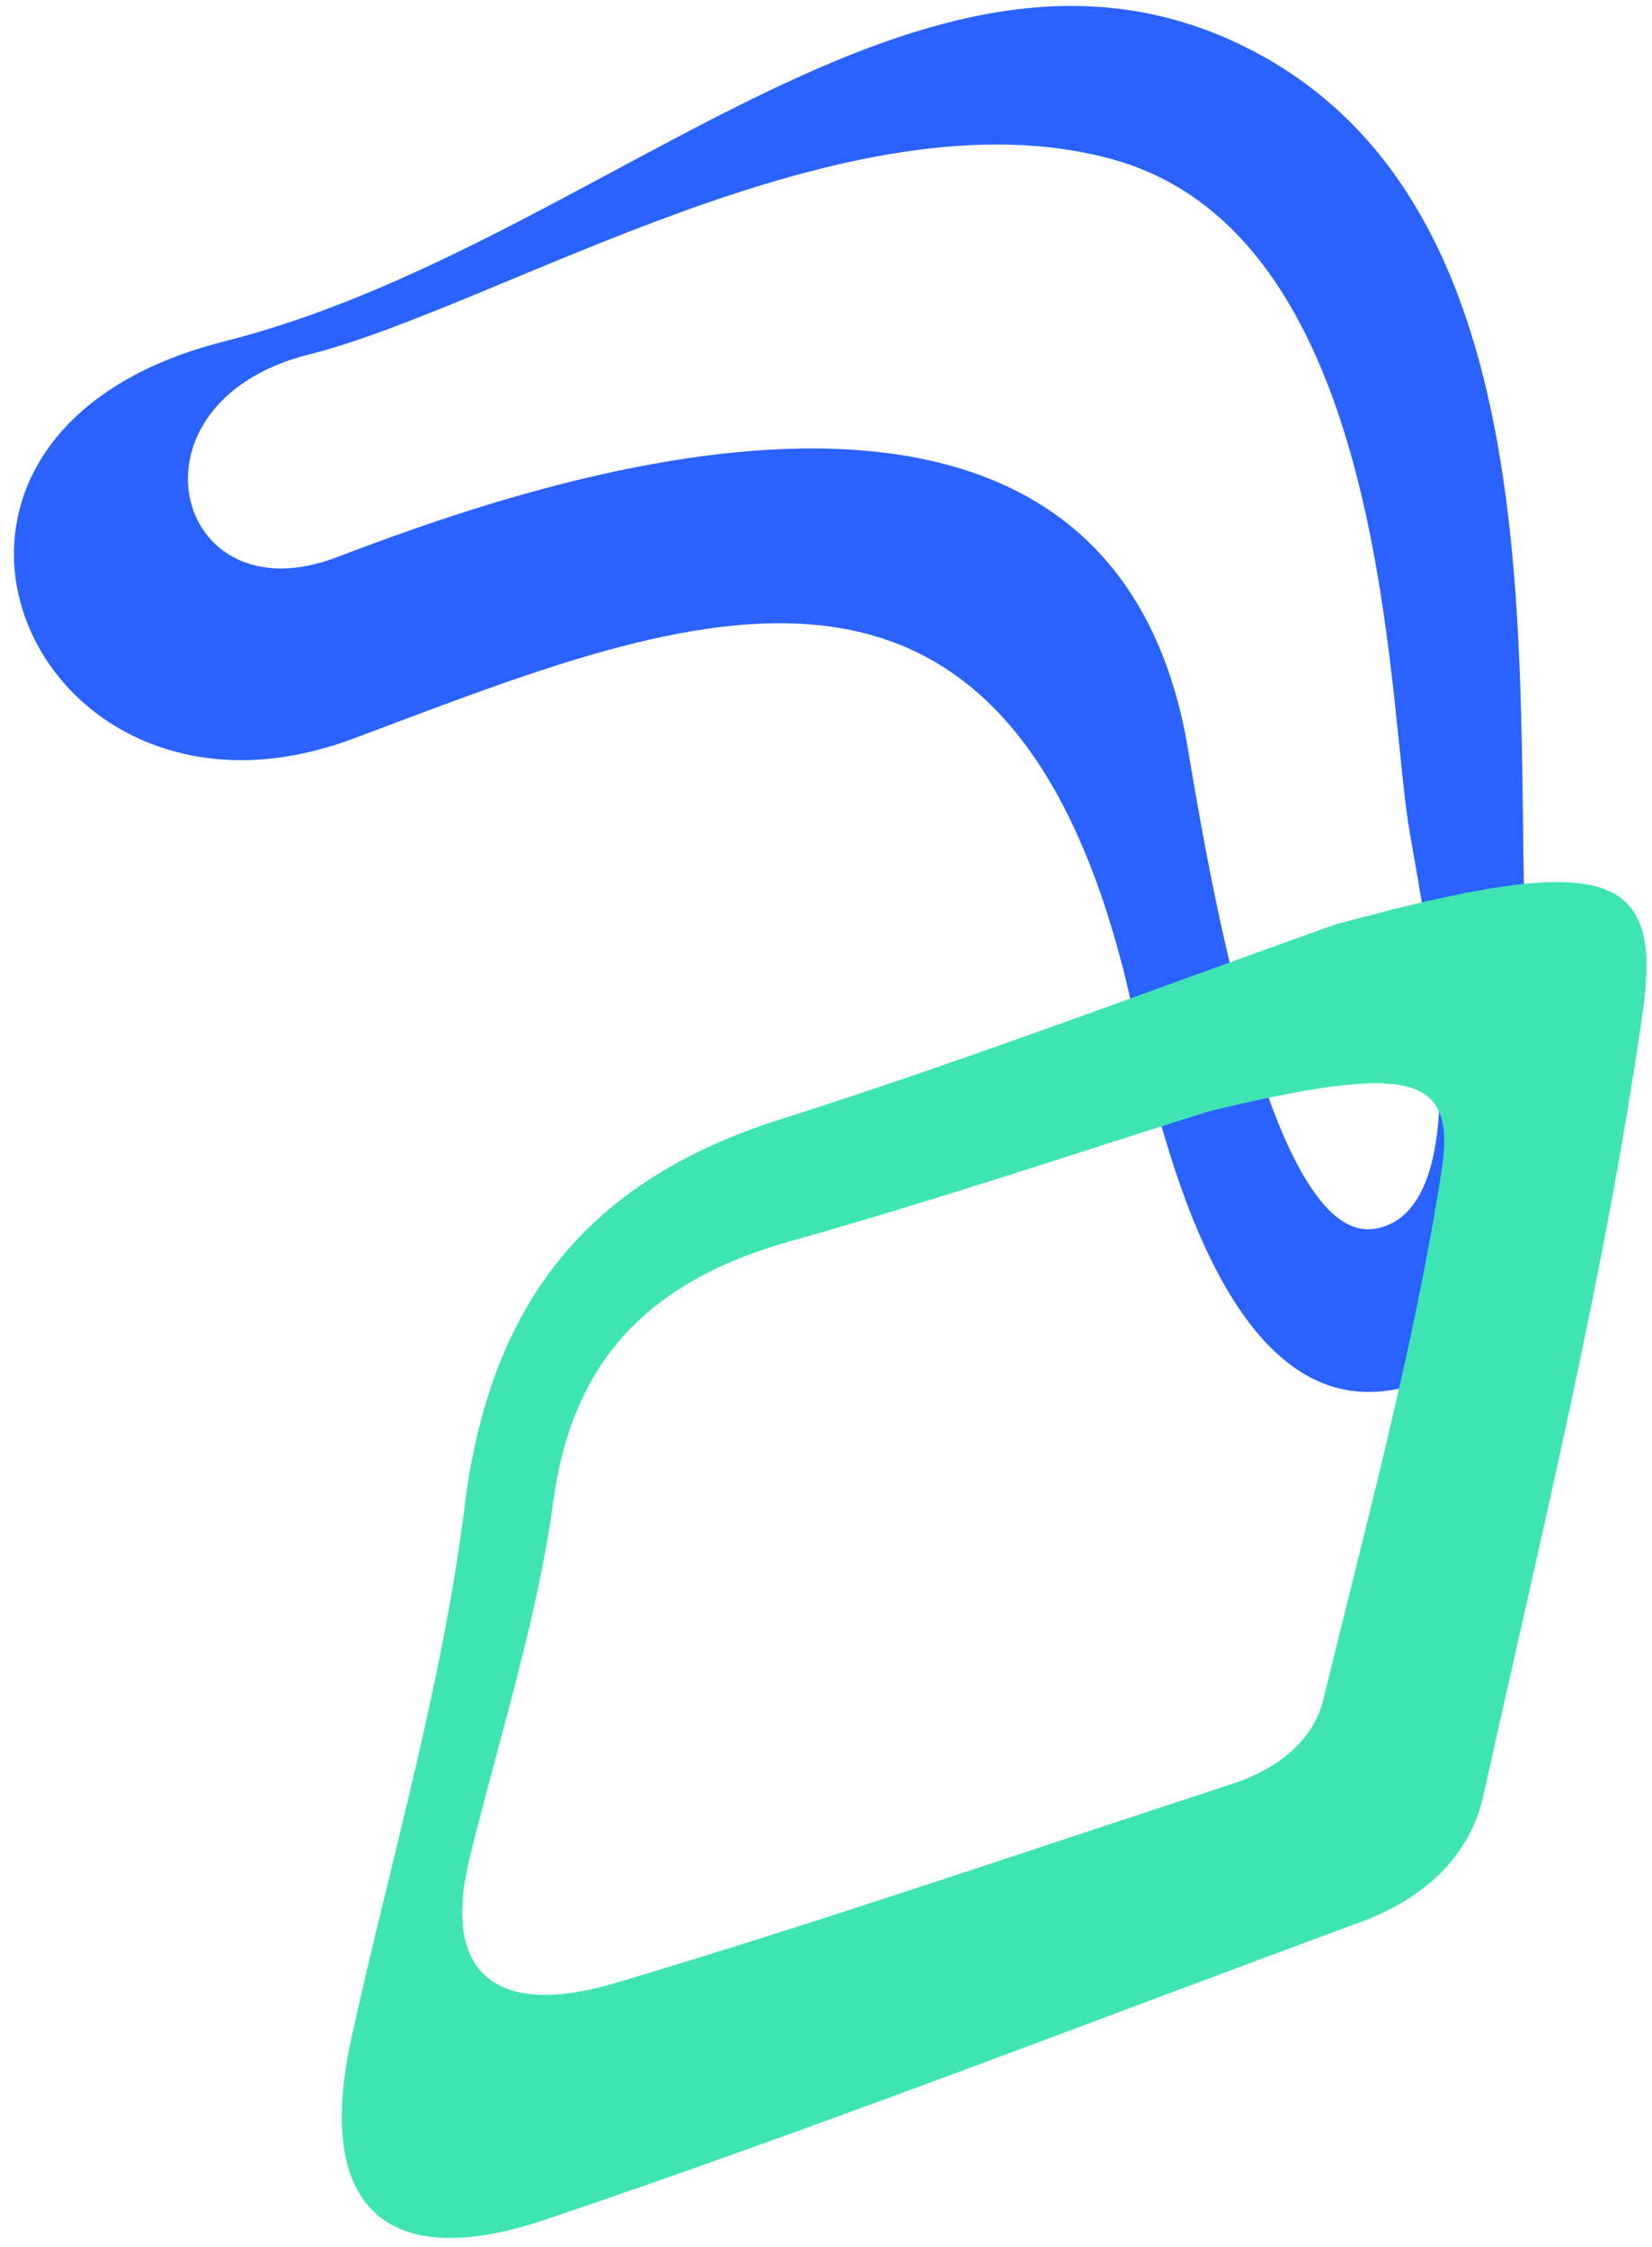
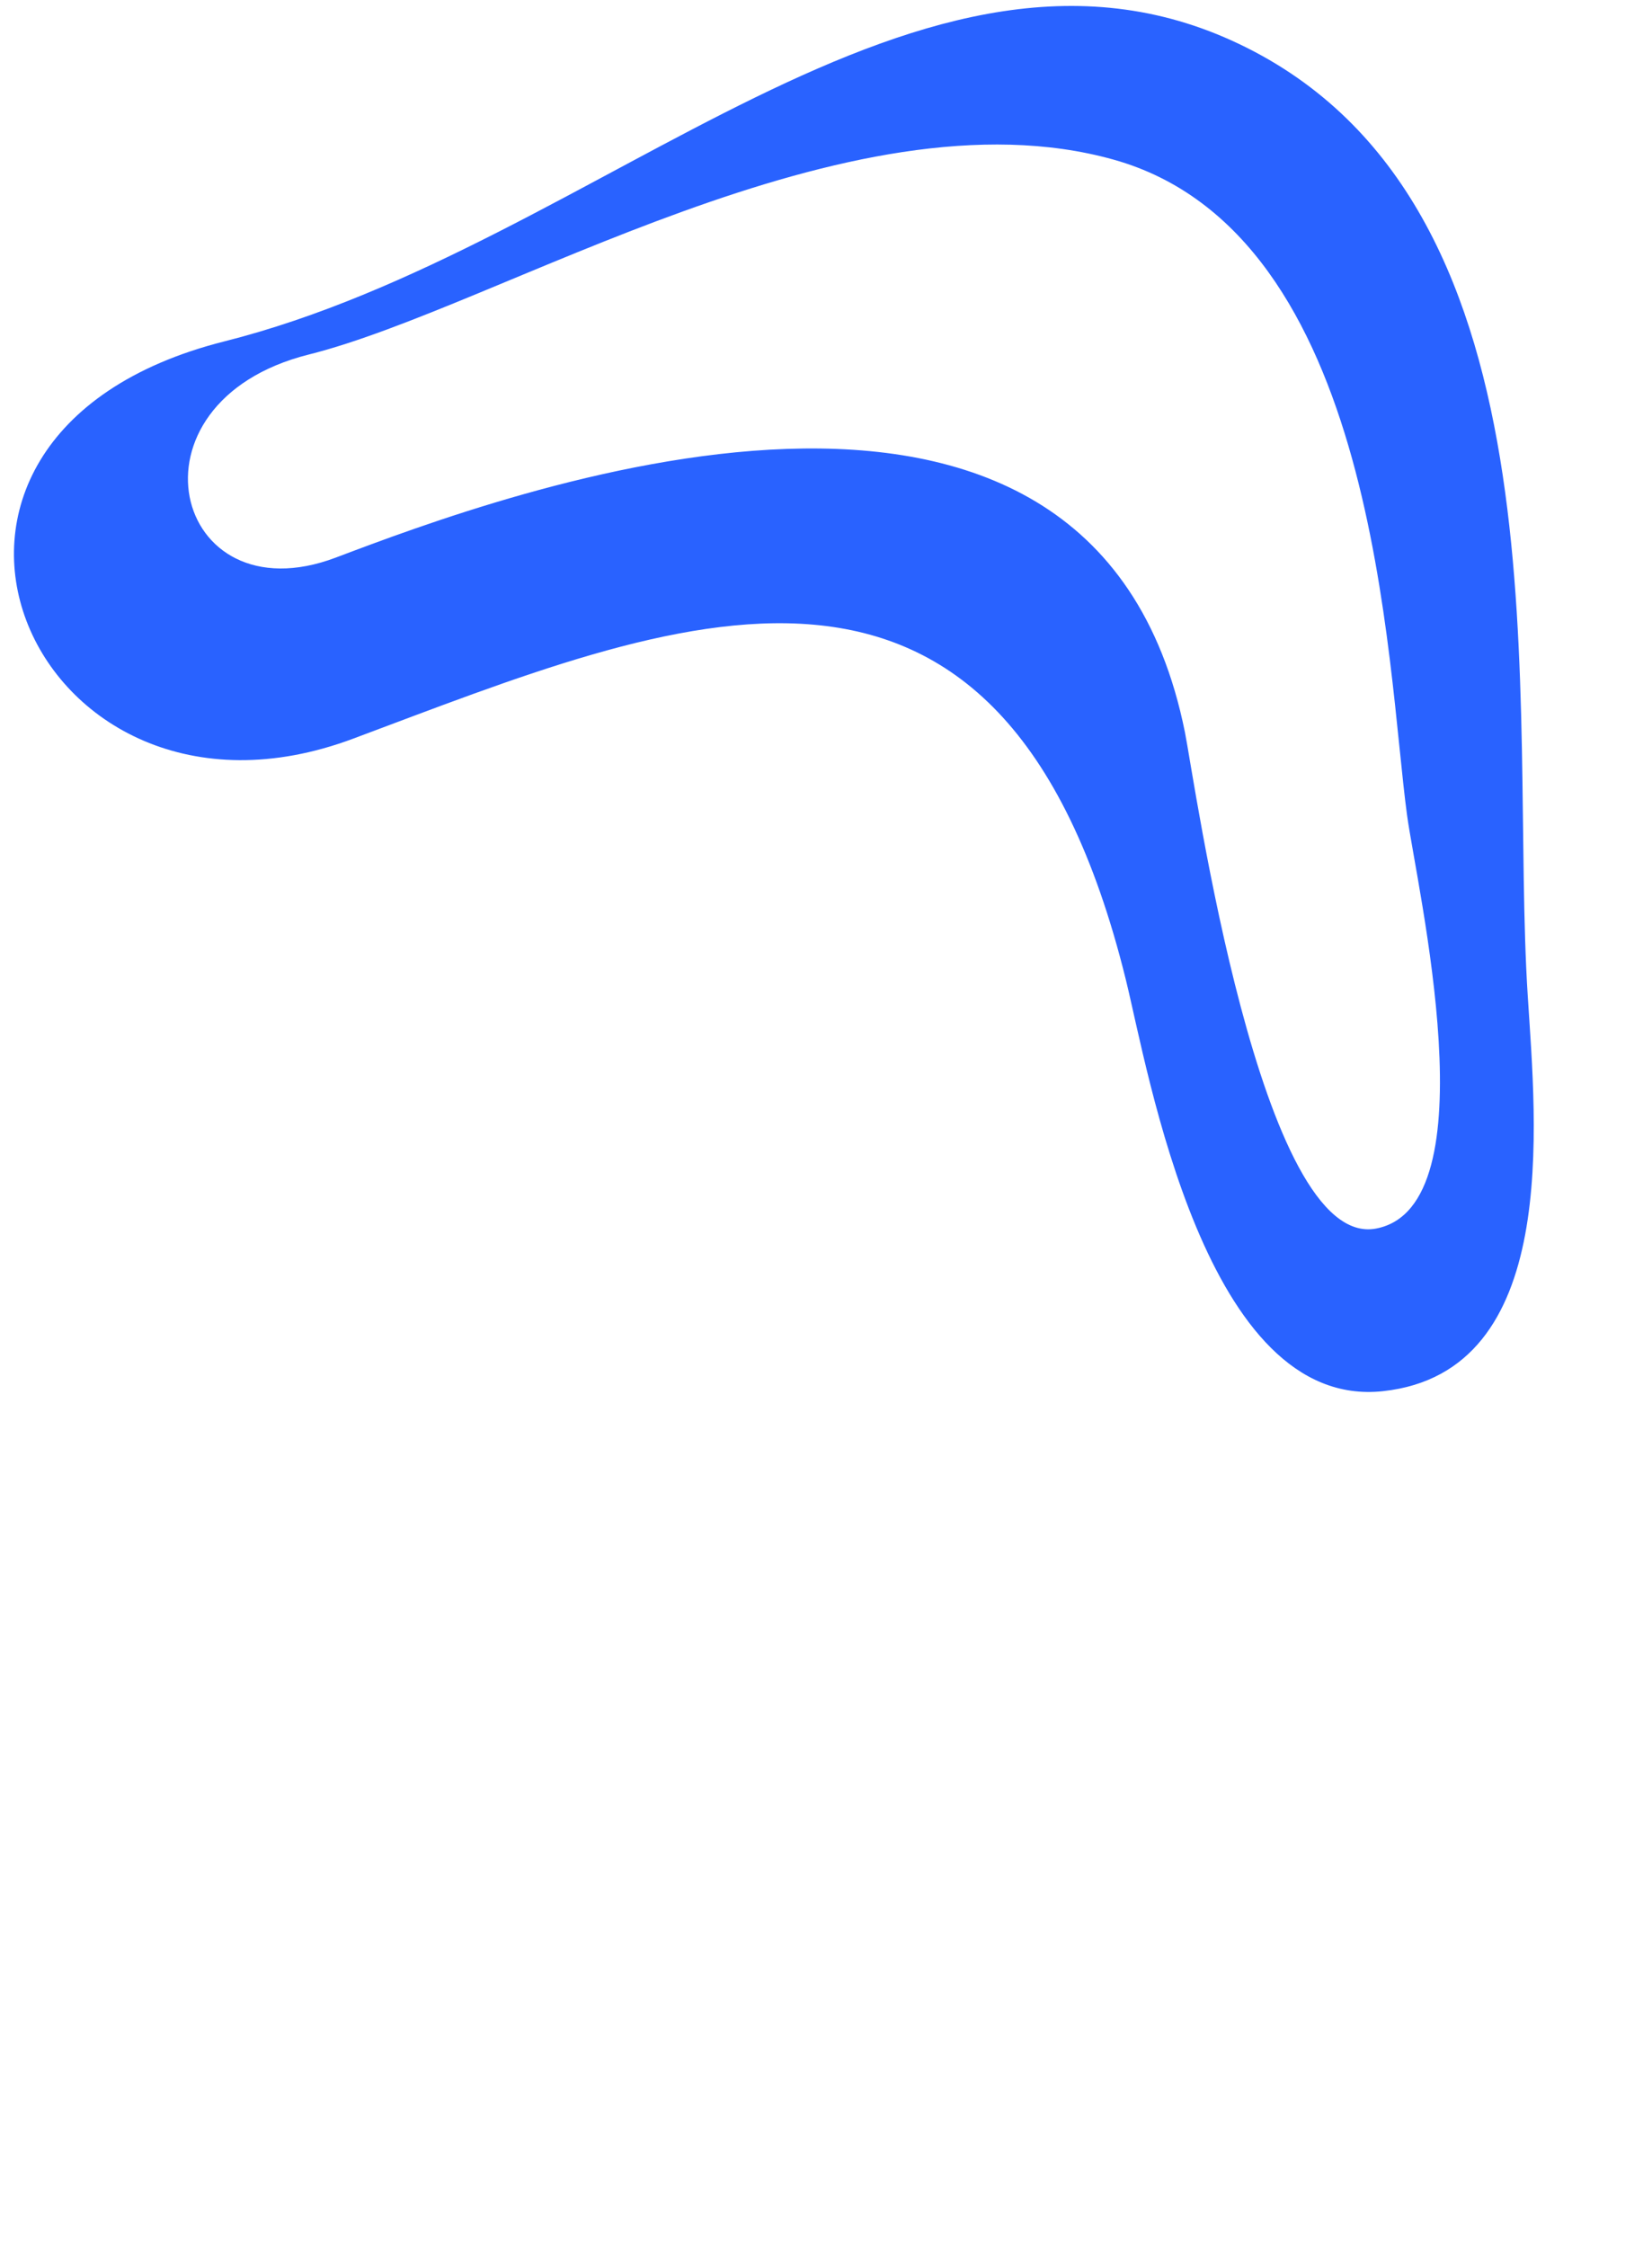
<svg xmlns="http://www.w3.org/2000/svg" width="306px" height="416px" viewBox="0 0 306 416" version="1.1">
  <title>Desktop Form Up Right</title>
  <desc>Created with Sketch.</desc>
  <g id="Desktop-Form-Up-Right" stroke="none" stroke-width="1" fill="none" fill-rule="evenodd">
    <g id="Up-Right" transform="translate(-11, -19)">
      <path d="M182.52,219.792 C210.935,276.834 136.648,318.764 111.837,251.159 C87.027,183.555 14.114,131.574 38.009,68.413 C61.903,5.253 154.264,7.395 207.073,-1.593 C230.674,-5.603 275.694,-14.989 282.71,17.396 C289.726,49.781 228.374,66.811 211.963,72.735 C121.33,105.45 154.105,162.75 182.52,219.792 Z M149.493,226.455 C135.003,197.641 82.095,92.654 165.228,66.649 C174.049,63.89 259.198,42.729 252.905,21.838 C246.612,0.947 189.376,20.902 176.192,24.127 C148.668,30.859 69.675,40.608 61.151,90.903 C52.626,141.198 100.124,201.13 112.623,235.355 C125.123,269.581 163.983,255.269 149.493,226.455 Z" id="Combined-Shape" fill="#2962FF" transform="translate(158.266, 140) rotate(-264) translate(-158.266, -140) " />
-       <path d="M162.381,178.383 C190.088,196.716 221.234,218.458 253.533,238.338 C285.229,257.86 297.386,284.126 292.835,321.839 C288.826,355 290.264,388.8 289.367,422.323 C288.493,454.928 272.367,463.153 246.38,446.473 C201.154,417.502 157.253,386.499 112.867,356.248 C103.137,349.632 96.475,339.943 96.767,328.368 C98.087,278.923 98.195,229.309 103.24,180.194 C105.977,153.488 117.671,153.329 162.381,178.383 Z M176.702,217.594 C142.681,199.875 133.893,199.791 132.274,217.853 C129.289,251.071 130.023,284.709 129.844,318.212 C129.814,326.055 134.982,332.733 142.405,337.378 C176.268,358.615 209.779,380.355 244.253,400.739 C264.062,412.474 276.049,407.161 276.17,385.069 C276.293,362.354 274.657,339.413 277.125,316.995 C279.926,291.5 270.355,273.492 246.208,259.737 C221.602,245.729 197.831,230.478 176.702,217.594 Z" id="Combined-Shape" fill="#3EE5B3" transform="translate(195.258, 307.372) scale(-1, 1) rotate(-14) translate(-195.258, -307.372) " />
    </g>
  </g>
</svg>